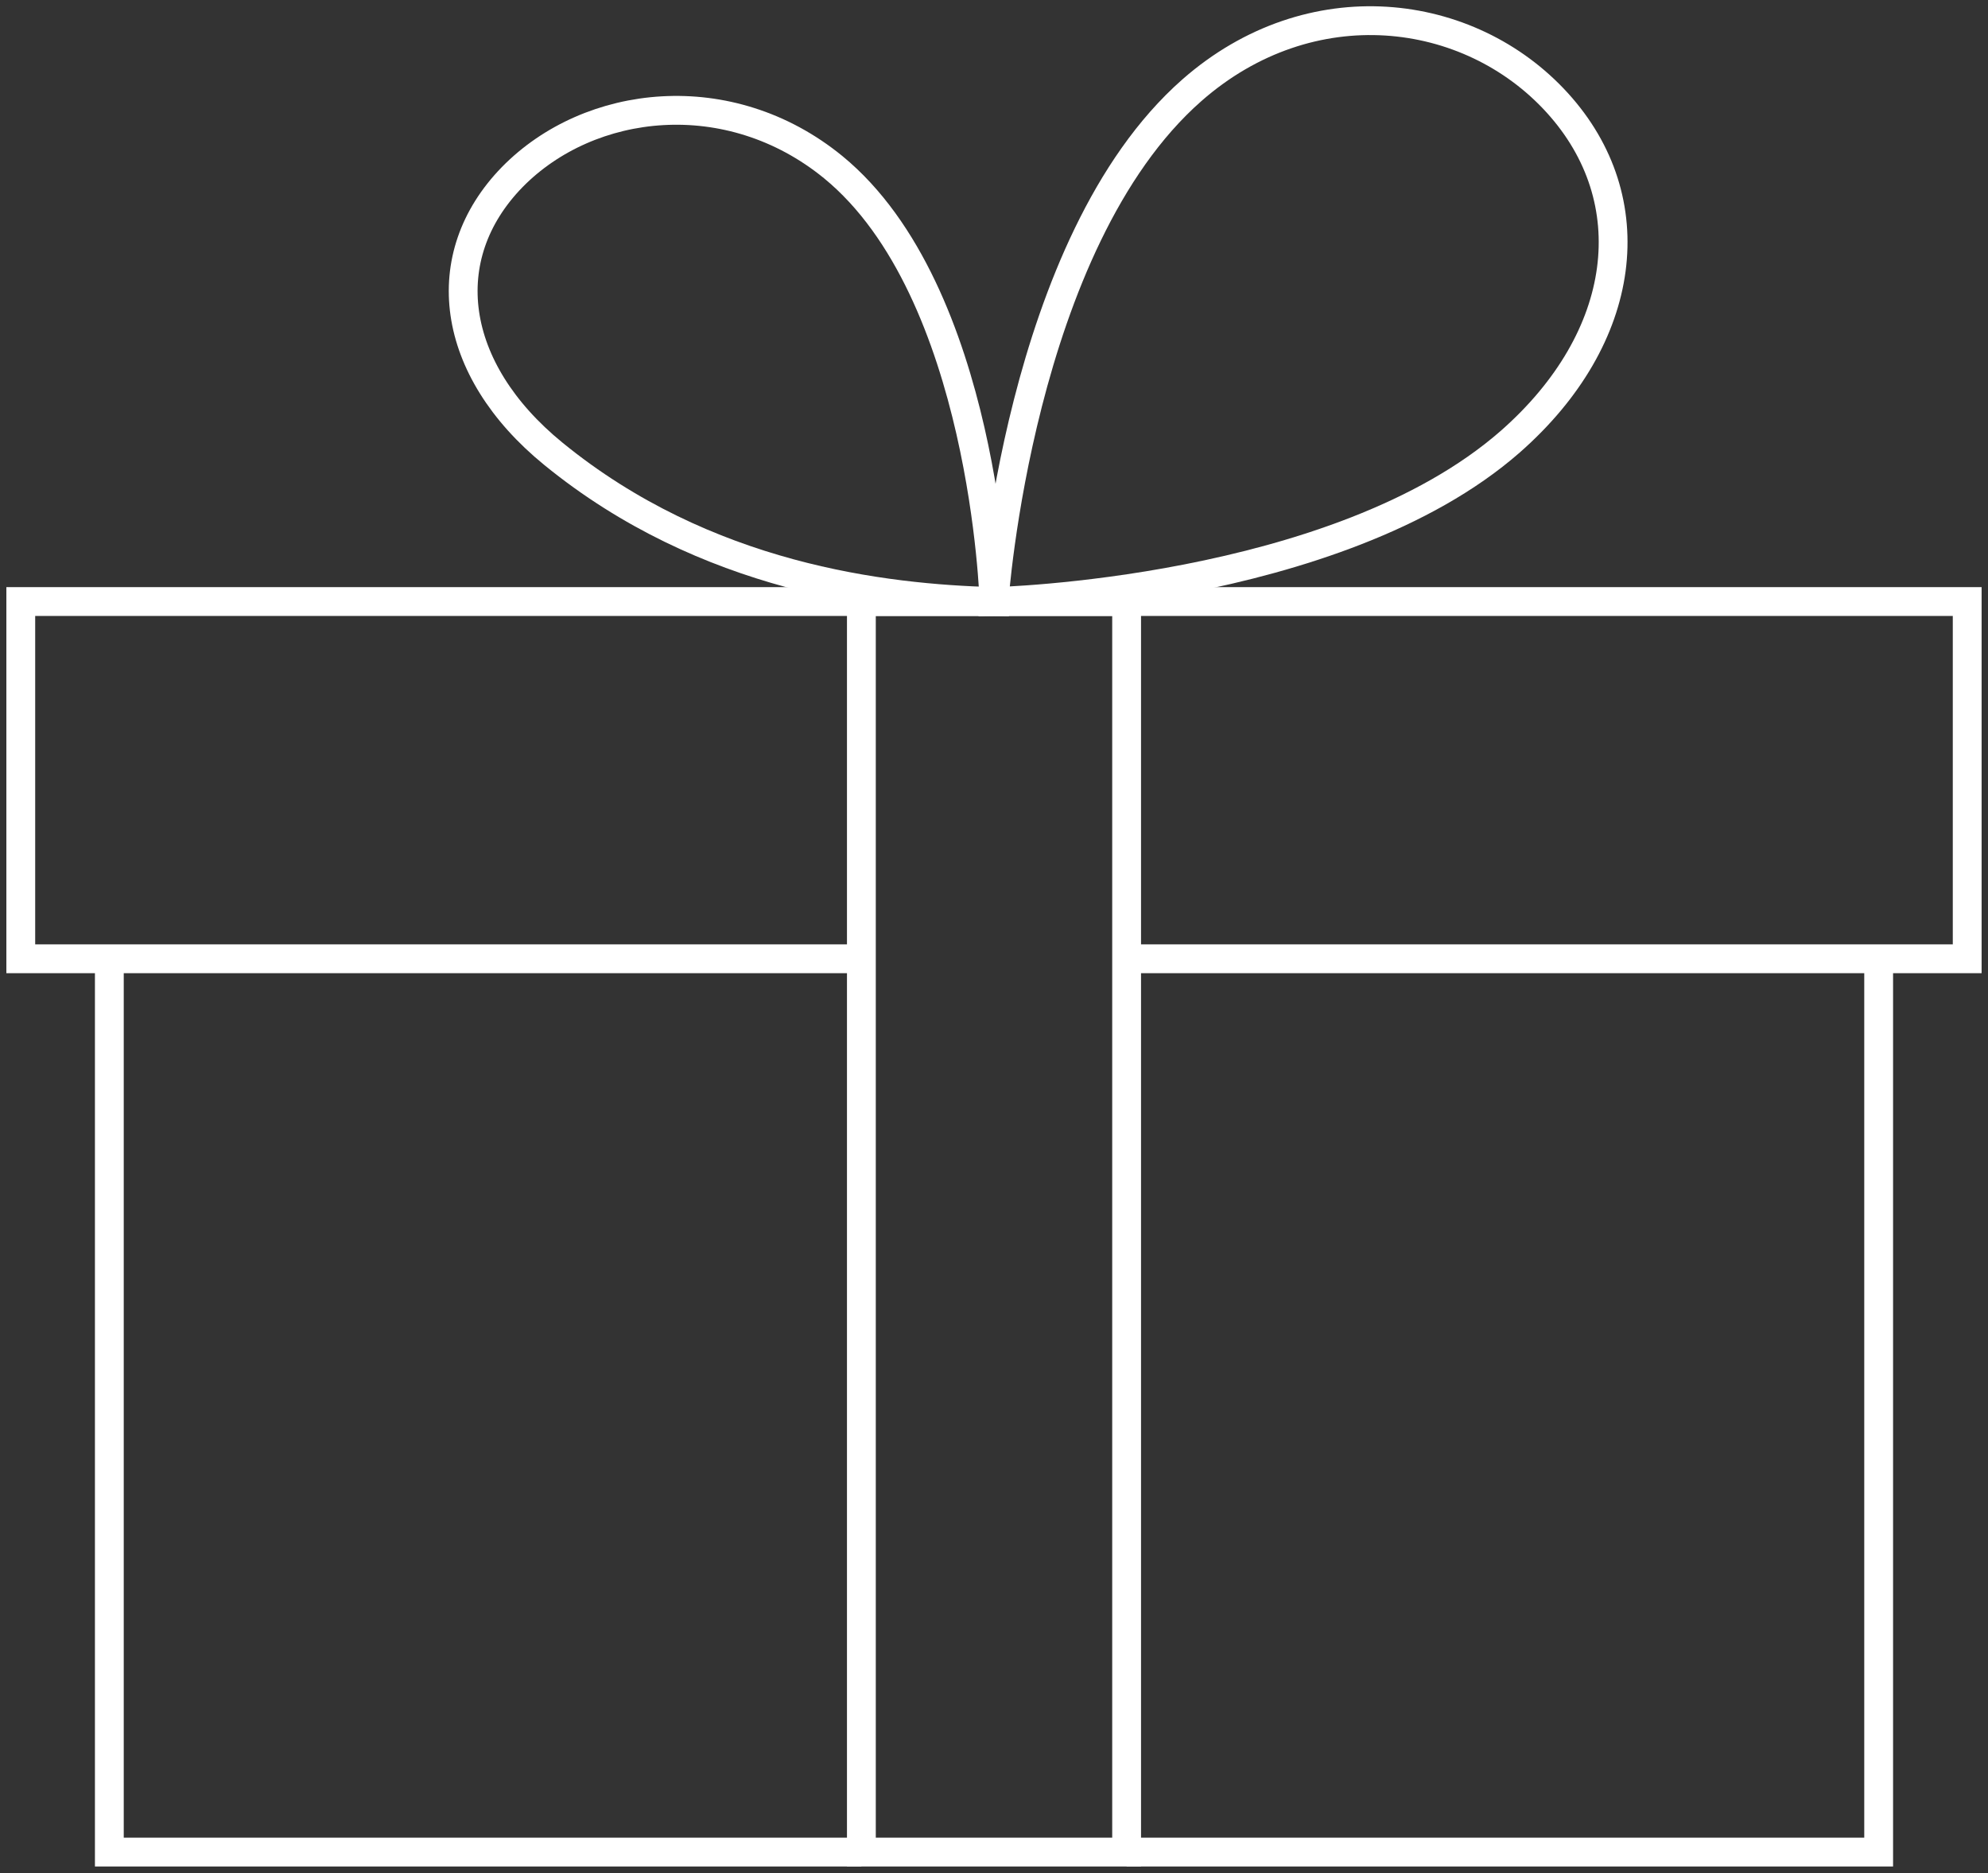
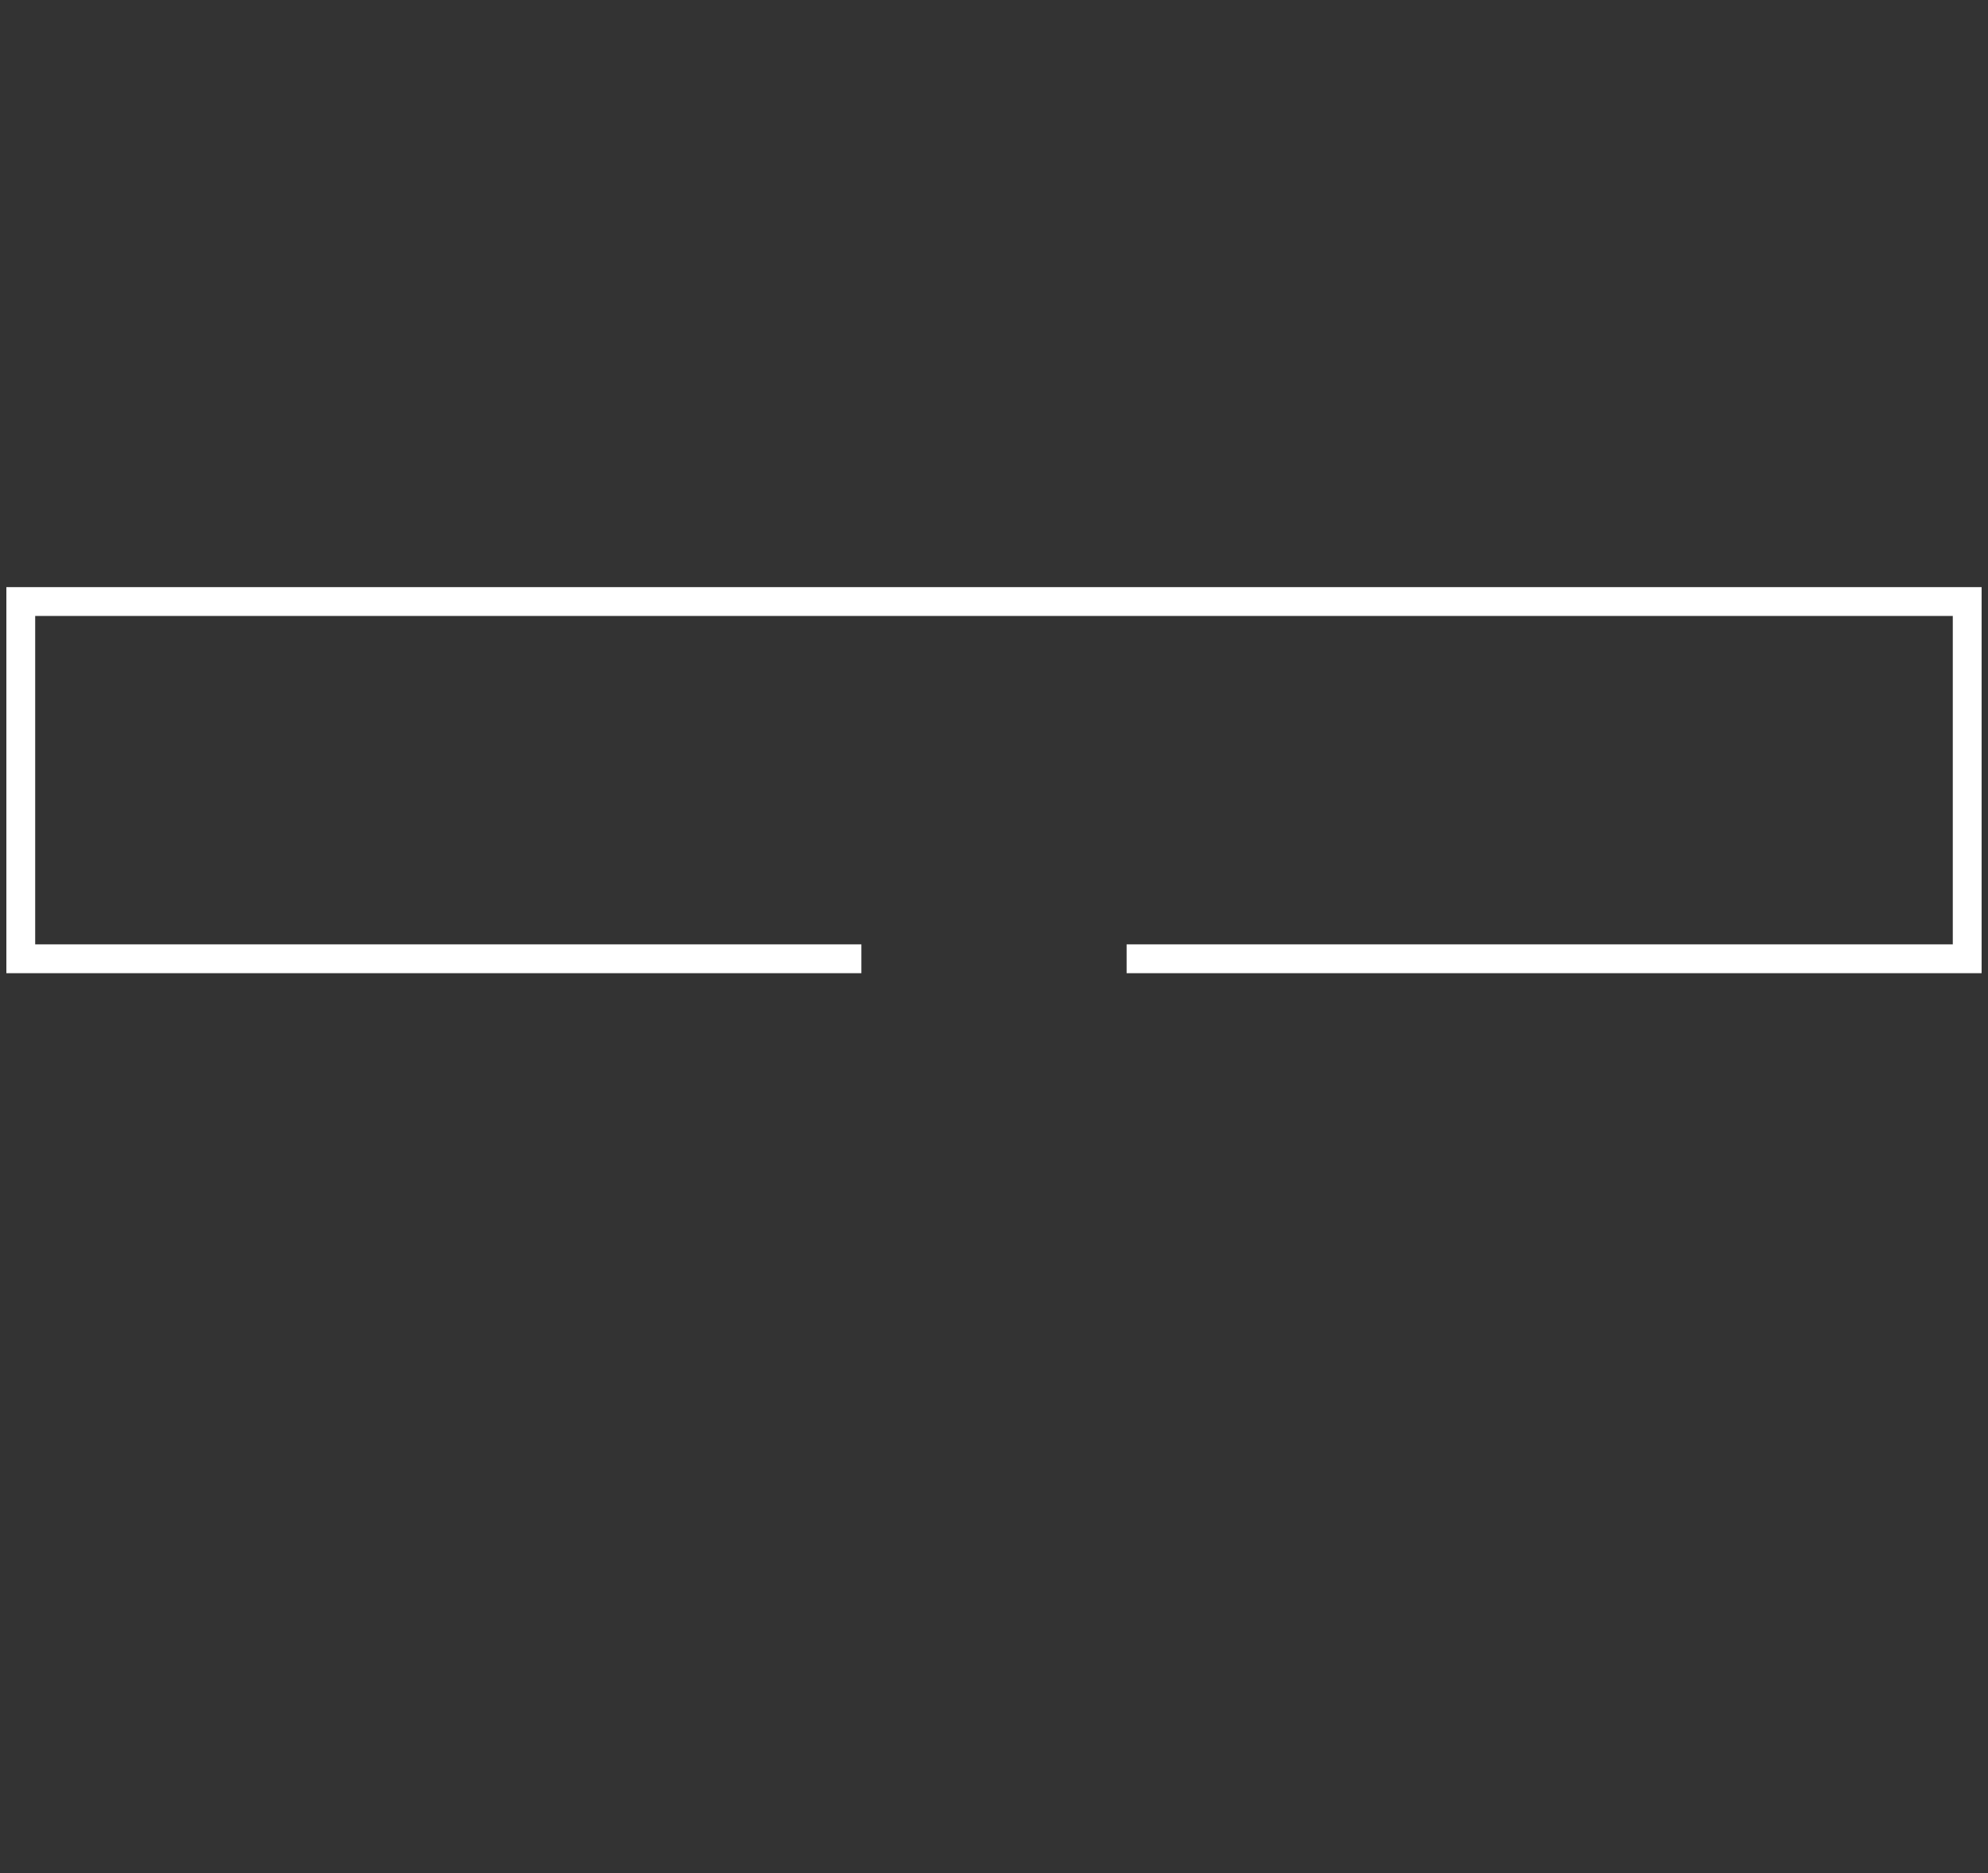
<svg xmlns="http://www.w3.org/2000/svg" width="69" height="65" viewBox="0 0 69 65" fill="none">
  <rect x="0" y="0" width="69" height="65" fill="#333333" stroke="none" />
-   <path d="M34.5 20.875C34.5 20.875 35.351 8.42 41.368 3.132C45.481 -0.481 50.992 0.204 54.051 3.569C57.11 6.934 56.533 11.712 52.421 15.325C46.404 20.598 34.5 20.875 34.5 20.875Z" stroke="white" stroke-miterlimit="10" />
-   <path d="M34.5 20.875C34.5 20.875 34.183 10.11 28.916 5.798C25.309 2.855 20.461 3.409 17.777 6.147C15.093 8.901 15.598 12.805 19.205 15.747C24.486 20.059 30.691 20.773 34.5 20.875Z" stroke="white" stroke-miterlimit="10" />
-   <path d="M39.103 64.272H65.205V33.272" stroke="white" stroke-miterlimit="10" />
-   <path d="M3.795 33.272V64.272H29.897" stroke="white" stroke-miterlimit="10" />
  <path d="M39.103 33.272H68.278V20.875H0.721V33.272H29.897" stroke="white" stroke-miterlimit="10" />
-   <path d="M39.103 20.875H29.897V64.272H39.103V20.875Z" stroke="white" stroke-miterlimit="10" />
</svg>